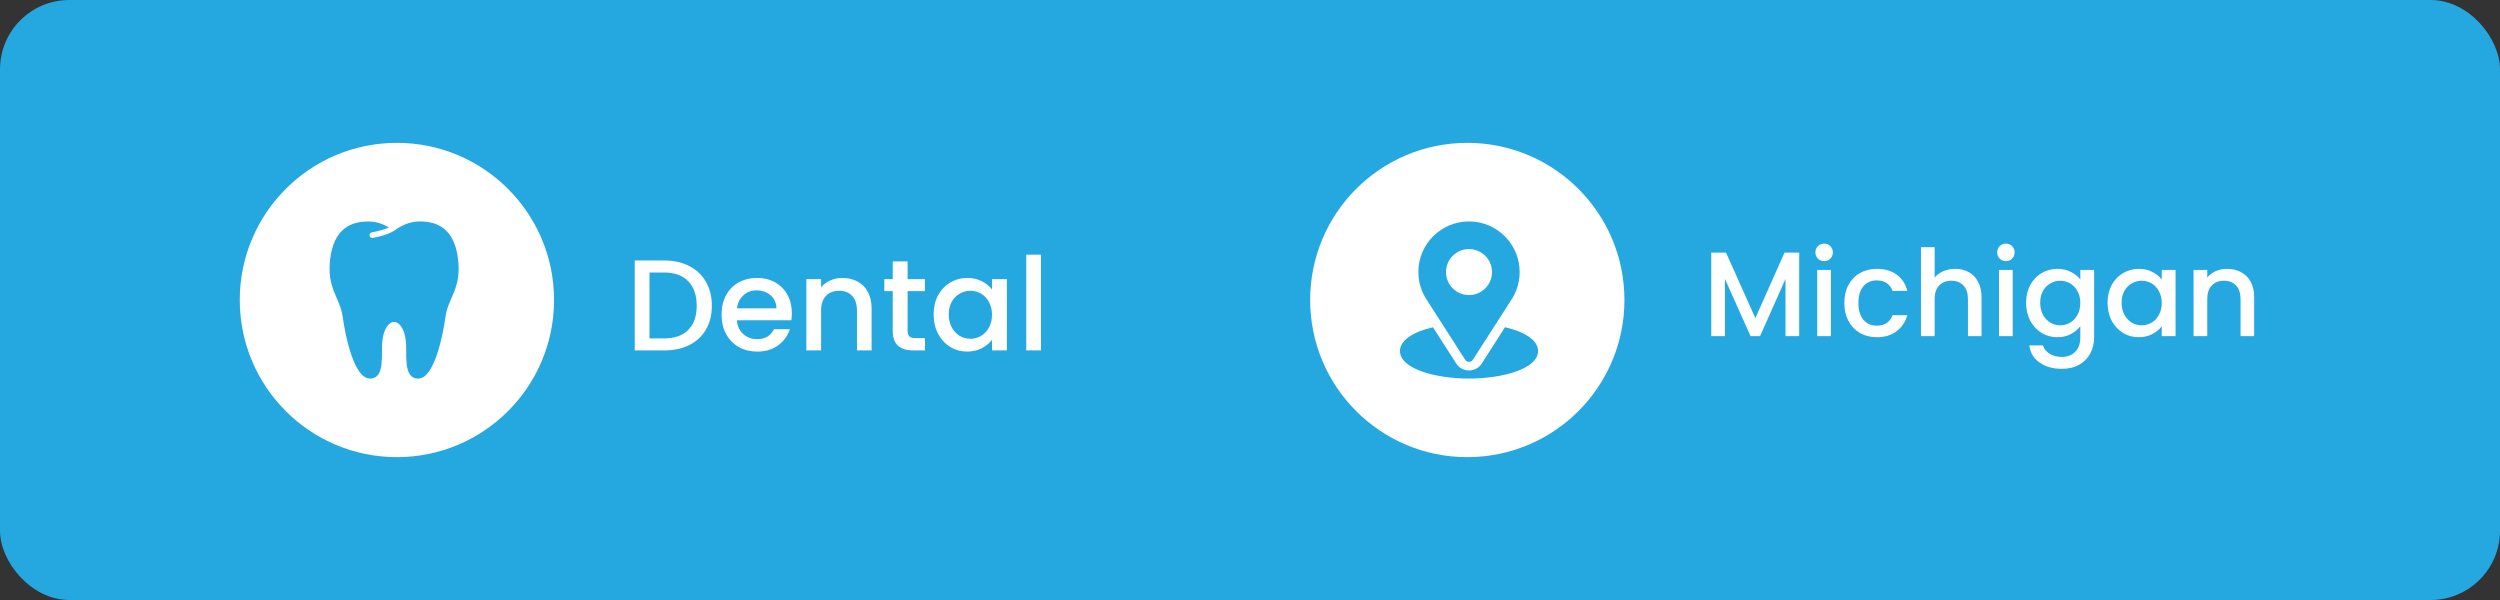
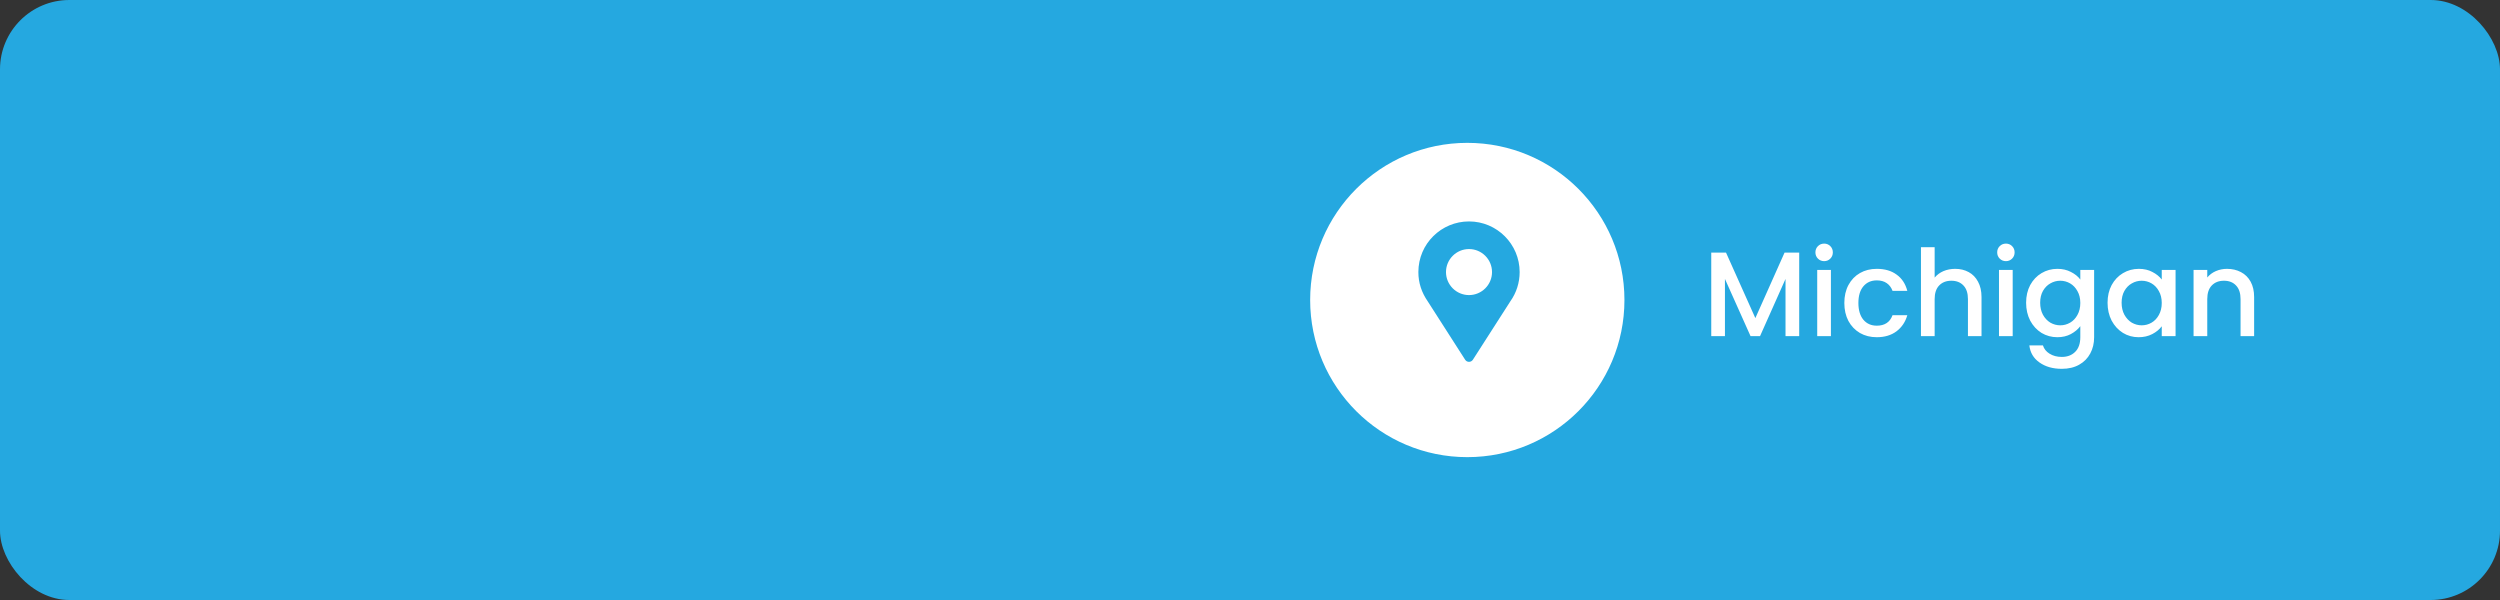
<svg xmlns="http://www.w3.org/2000/svg" width="350" height="84" viewBox="0 0 350 84" fill="none">
  <rect x="0" y="0" width="350" height="84" fill="#333333" stroke="none" />
  <rect width="350" height="84" rx="9.711" fill="#25A8E0" />
-   <circle cx="55.567" cy="42" r="22" fill="white" />
  <path d="M64.121 36.219C63.599 32.013 61.232 31 58.797 31C57.374 31 56.378 31.538 55.492 32.06C55.461 32.115 55.42 32.162 55.363 32.198L55.314 32.229C54.791 32.543 54.14 32.932 52.182 33.305C52.16 33.309 52.137 33.313 52.114 33.313C51.936 33.313 51.777 33.179 51.743 32.991C51.705 32.779 51.841 32.575 52.046 32.535C53.318 32.292 53.988 32.048 54.439 31.828C53.651 31.393 52.754 31.008 51.55 31.008C49.115 31.008 46.748 32.021 46.23 36.227C45.707 40.433 47.6 41.611 47.979 44.36C48.358 47.109 49.577 53 51.792 53C54.007 53 53.311 49.43 53.538 47.639C53.776 45.754 54.587 45.051 55.174 45.067C55.761 45.083 56.571 45.754 56.809 47.639C57.037 49.43 56.344 53 58.555 53C60.766 53 61.989 47.109 62.368 44.36C62.747 41.611 64.64 40.433 64.121 36.227V36.219Z" fill="#25A8E0" />
-   <path d="M92.976 36.467C94.317 36.467 95.488 36.727 96.491 37.246C97.505 37.753 98.284 38.49 98.828 39.456C99.383 40.411 99.661 41.528 99.661 42.808C99.661 44.089 99.383 45.2 98.828 46.142C98.284 47.084 97.505 47.809 96.491 48.316C95.488 48.811 94.317 49.059 92.976 49.059H88.863V36.467H92.976ZM92.976 47.374C94.449 47.374 95.579 46.975 96.364 46.178C97.149 45.381 97.541 44.258 97.541 42.808C97.541 41.347 97.149 40.205 96.364 39.384C95.579 38.563 94.449 38.152 92.976 38.152H90.928V47.374H92.976ZM110.858 43.823C110.858 44.197 110.833 44.535 110.785 44.837H103.158C103.218 45.635 103.514 46.275 104.045 46.758C104.577 47.241 105.229 47.483 106.002 47.483C107.113 47.483 107.898 47.018 108.357 46.087H110.586C110.284 47.005 109.734 47.76 108.937 48.352C108.152 48.932 107.174 49.222 106.002 49.222C105.048 49.222 104.19 49.011 103.429 48.588C102.681 48.153 102.089 47.549 101.654 46.776C101.231 45.991 101.02 45.085 101.02 44.058C101.02 43.032 101.225 42.132 101.636 41.359C102.059 40.574 102.644 39.97 103.393 39.547C104.154 39.124 105.024 38.913 106.002 38.913C106.944 38.913 107.784 39.118 108.52 39.529C109.257 39.94 109.831 40.519 110.242 41.268C110.652 42.005 110.858 42.857 110.858 43.823ZM108.702 43.171C108.69 42.41 108.418 41.8 107.886 41.341C107.355 40.882 106.697 40.652 105.912 40.652C105.199 40.652 104.589 40.882 104.082 41.341C103.574 41.788 103.272 42.398 103.176 43.171H108.702ZM117.927 38.913C118.712 38.913 119.413 39.076 120.029 39.402C120.657 39.728 121.146 40.211 121.496 40.852C121.846 41.492 122.022 42.265 122.022 43.171V49.059H119.974V43.479C119.974 42.585 119.751 41.902 119.304 41.431C118.857 40.948 118.247 40.707 117.474 40.707C116.701 40.707 116.085 40.948 115.626 41.431C115.179 41.902 114.956 42.585 114.956 43.479V49.059H112.89V39.076H114.956V40.217C115.294 39.807 115.723 39.487 116.242 39.257C116.773 39.028 117.335 38.913 117.927 38.913ZM127.066 40.761V46.287C127.066 46.661 127.15 46.933 127.319 47.102C127.501 47.259 127.803 47.338 128.225 47.338H129.493V49.059H127.863C126.933 49.059 126.22 48.841 125.725 48.407C125.23 47.972 124.982 47.265 124.982 46.287V40.761H123.805V39.076H124.982V36.594H127.066V39.076H129.493V40.761H127.066ZM130.709 44.022C130.709 43.02 130.914 42.132 131.325 41.359C131.747 40.586 132.315 39.988 133.028 39.565C133.752 39.13 134.55 38.913 135.419 38.913C136.204 38.913 136.887 39.07 137.467 39.384C138.058 39.686 138.529 40.066 138.88 40.525V39.076H140.963V49.059H138.88V47.573C138.529 48.044 138.052 48.437 137.448 48.751C136.844 49.065 136.156 49.222 135.383 49.222C134.525 49.222 133.74 49.005 133.028 48.57C132.315 48.123 131.747 47.507 131.325 46.722C130.914 45.925 130.709 45.025 130.709 44.022ZM138.88 44.058C138.88 43.37 138.735 42.772 138.445 42.265C138.167 41.757 137.799 41.371 137.34 41.105C136.881 40.84 136.386 40.707 135.854 40.707C135.323 40.707 134.827 40.84 134.368 41.105C133.909 41.359 133.535 41.739 133.245 42.247C132.967 42.742 132.828 43.334 132.828 44.022C132.828 44.711 132.967 45.315 133.245 45.834C133.535 46.353 133.909 46.752 134.368 47.03C134.839 47.295 135.335 47.428 135.854 47.428C136.386 47.428 136.881 47.295 137.34 47.03C137.799 46.764 138.167 46.377 138.445 45.87C138.735 45.351 138.88 44.747 138.88 44.058ZM145.741 35.652V49.059H143.676V35.652H145.741Z" fill="white" />
  <path d="M251.889 35.367V47.059H249.972V39.051L246.405 47.059H245.076L241.492 39.051V47.059H239.575V35.367H241.644L245.749 44.535L249.837 35.367H251.889ZM255.386 36.561C255.038 36.561 254.747 36.443 254.511 36.208C254.276 35.972 254.158 35.681 254.158 35.333C254.158 34.985 254.276 34.694 254.511 34.458C254.747 34.223 255.038 34.105 255.386 34.105C255.722 34.105 256.008 34.223 256.244 34.458C256.479 34.694 256.597 34.985 256.597 35.333C256.597 35.681 256.479 35.972 256.244 36.208C256.008 36.443 255.722 36.561 255.386 36.561ZM256.328 37.789V47.059H254.41V37.789H256.328ZM258.207 42.416C258.207 41.462 258.397 40.627 258.779 39.909C259.171 39.18 259.71 38.619 260.394 38.227C261.078 37.834 261.863 37.638 262.749 37.638C263.871 37.638 264.796 37.907 265.525 38.445C266.265 38.972 266.764 39.73 267.022 40.717H264.953C264.785 40.257 264.516 39.898 264.145 39.64C263.775 39.382 263.31 39.253 262.749 39.253C261.964 39.253 261.336 39.533 260.865 40.094C260.405 40.644 260.175 41.417 260.175 42.416C260.175 43.414 260.405 44.193 260.865 44.754C261.336 45.315 261.964 45.595 262.749 45.595C263.859 45.595 264.594 45.107 264.953 44.132H267.022C266.753 45.074 266.248 45.825 265.508 46.386C264.768 46.936 263.848 47.21 262.749 47.21C261.863 47.21 261.078 47.014 260.394 46.621C259.71 46.218 259.171 45.657 258.779 44.939C258.397 44.21 258.207 43.369 258.207 42.416ZM273.728 37.638C274.435 37.638 275.063 37.789 275.613 38.092C276.173 38.395 276.611 38.843 276.925 39.438C277.25 40.032 277.413 40.75 277.413 41.591V47.059H275.512V41.877C275.512 41.047 275.304 40.414 274.889 39.976C274.474 39.528 273.908 39.303 273.19 39.303C272.472 39.303 271.9 39.528 271.474 39.976C271.059 40.414 270.851 41.047 270.851 41.877V47.059H268.934V34.609H270.851V38.866C271.177 38.473 271.586 38.17 272.08 37.957C272.584 37.744 273.134 37.638 273.728 37.638ZM280.835 36.561C280.487 36.561 280.196 36.443 279.96 36.208C279.724 35.972 279.607 35.681 279.607 35.333C279.607 34.985 279.724 34.694 279.96 34.458C280.196 34.223 280.487 34.105 280.835 34.105C281.171 34.105 281.457 34.223 281.693 34.458C281.928 34.694 282.046 34.985 282.046 35.333C282.046 35.681 281.928 35.972 281.693 36.208C281.457 36.443 281.171 36.561 280.835 36.561ZM281.777 37.789V47.059H279.859V37.789H281.777ZM288.03 37.638C288.748 37.638 289.381 37.784 289.931 38.075C290.492 38.356 290.929 38.709 291.243 39.135V37.789H293.178V47.21C293.178 48.063 292.998 48.82 292.639 49.481C292.281 50.154 291.759 50.682 291.075 51.063C290.402 51.444 289.594 51.635 288.652 51.635C287.396 51.635 286.353 51.338 285.523 50.743C284.693 50.16 284.222 49.364 284.11 48.354H286.011C286.157 48.837 286.465 49.224 286.936 49.515C287.419 49.818 287.991 49.969 288.652 49.969C289.426 49.969 290.049 49.734 290.52 49.263C291.002 48.792 291.243 48.108 291.243 47.21V45.663C290.918 46.1 290.475 46.47 289.914 46.773C289.364 47.065 288.736 47.21 288.03 47.21C287.222 47.21 286.482 47.008 285.809 46.605C285.147 46.19 284.62 45.618 284.228 44.889C283.846 44.148 283.656 43.313 283.656 42.382C283.656 41.451 283.846 40.627 284.228 39.909C284.62 39.191 285.147 38.636 285.809 38.243C286.482 37.84 287.222 37.638 288.03 37.638ZM291.243 42.416C291.243 41.776 291.108 41.221 290.839 40.75C290.581 40.279 290.239 39.92 289.813 39.673C289.387 39.427 288.927 39.303 288.434 39.303C287.94 39.303 287.48 39.427 287.054 39.673C286.628 39.909 286.28 40.262 286.011 40.733C285.753 41.193 285.624 41.743 285.624 42.382C285.624 43.021 285.753 43.582 286.011 44.064C286.28 44.547 286.628 44.917 287.054 45.175C287.491 45.422 287.951 45.545 288.434 45.545C288.927 45.545 289.387 45.422 289.813 45.175C290.239 44.928 290.581 44.569 290.839 44.098C291.108 43.616 291.243 43.055 291.243 42.416ZM295.058 42.382C295.058 41.451 295.248 40.627 295.63 39.909C296.022 39.191 296.549 38.636 297.211 38.243C297.884 37.84 298.624 37.638 299.432 37.638C300.161 37.638 300.794 37.784 301.333 38.075C301.882 38.356 302.32 38.709 302.645 39.135V37.789H304.58V47.059H302.645V45.679C302.32 46.117 301.877 46.481 301.316 46.773C300.755 47.065 300.116 47.21 299.398 47.21C298.602 47.21 297.873 47.008 297.211 46.605C296.549 46.19 296.022 45.618 295.63 44.889C295.248 44.148 295.058 43.313 295.058 42.382ZM302.645 42.416C302.645 41.776 302.51 41.221 302.241 40.75C301.983 40.279 301.641 39.92 301.215 39.673C300.789 39.427 300.329 39.303 299.835 39.303C299.342 39.303 298.882 39.427 298.456 39.673C298.03 39.909 297.682 40.262 297.413 40.733C297.155 41.193 297.026 41.743 297.026 42.382C297.026 43.021 297.155 43.582 297.413 44.064C297.682 44.547 298.03 44.917 298.456 45.175C298.893 45.422 299.353 45.545 299.835 45.545C300.329 45.545 300.789 45.422 301.215 45.175C301.641 44.928 301.983 44.569 302.241 44.098C302.51 43.616 302.645 43.055 302.645 42.416ZM311.776 37.638C312.505 37.638 313.155 37.789 313.727 38.092C314.31 38.395 314.765 38.843 315.09 39.438C315.415 40.032 315.578 40.75 315.578 41.591V47.059H313.677V41.877C313.677 41.047 313.469 40.414 313.054 39.976C312.639 39.528 312.073 39.303 311.355 39.303C310.637 39.303 310.065 39.528 309.639 39.976C309.224 40.414 309.017 41.047 309.017 41.877V47.059H307.099V37.789H309.017V38.849C309.331 38.468 309.729 38.17 310.211 37.957C310.705 37.744 311.226 37.638 311.776 37.638Z" fill="white" />
  <circle cx="205.422" cy="42" r="22" fill="white" />
  <path d="M205.662 31C201.796 31 198.572 34.114 198.572 38.09C198.572 39.602 199.026 40.951 199.899 42.215L205.119 50.361C205.372 50.757 205.951 50.756 206.204 50.361L211.447 42.187C212.301 40.98 212.751 39.564 212.751 38.09C212.751 34.18 209.571 31 205.662 31ZM205.662 41.312C203.885 41.312 202.439 39.866 202.439 38.09C202.439 36.313 203.885 34.867 205.662 34.867C207.439 34.867 208.884 36.313 208.884 38.09C208.884 39.866 207.439 41.312 205.662 41.312Z" fill="#25A8E0" />
-   <path d="M210.7 45.811L207.455 50.885C206.615 52.195 204.704 52.191 203.868 50.886L200.617 45.812C197.757 46.474 195.994 47.685 195.994 49.133C195.994 51.645 200.975 53 205.662 53C210.348 53 215.33 51.645 215.33 49.133C215.33 47.684 213.564 46.472 210.7 45.811Z" fill="#25A8E0" />
</svg>